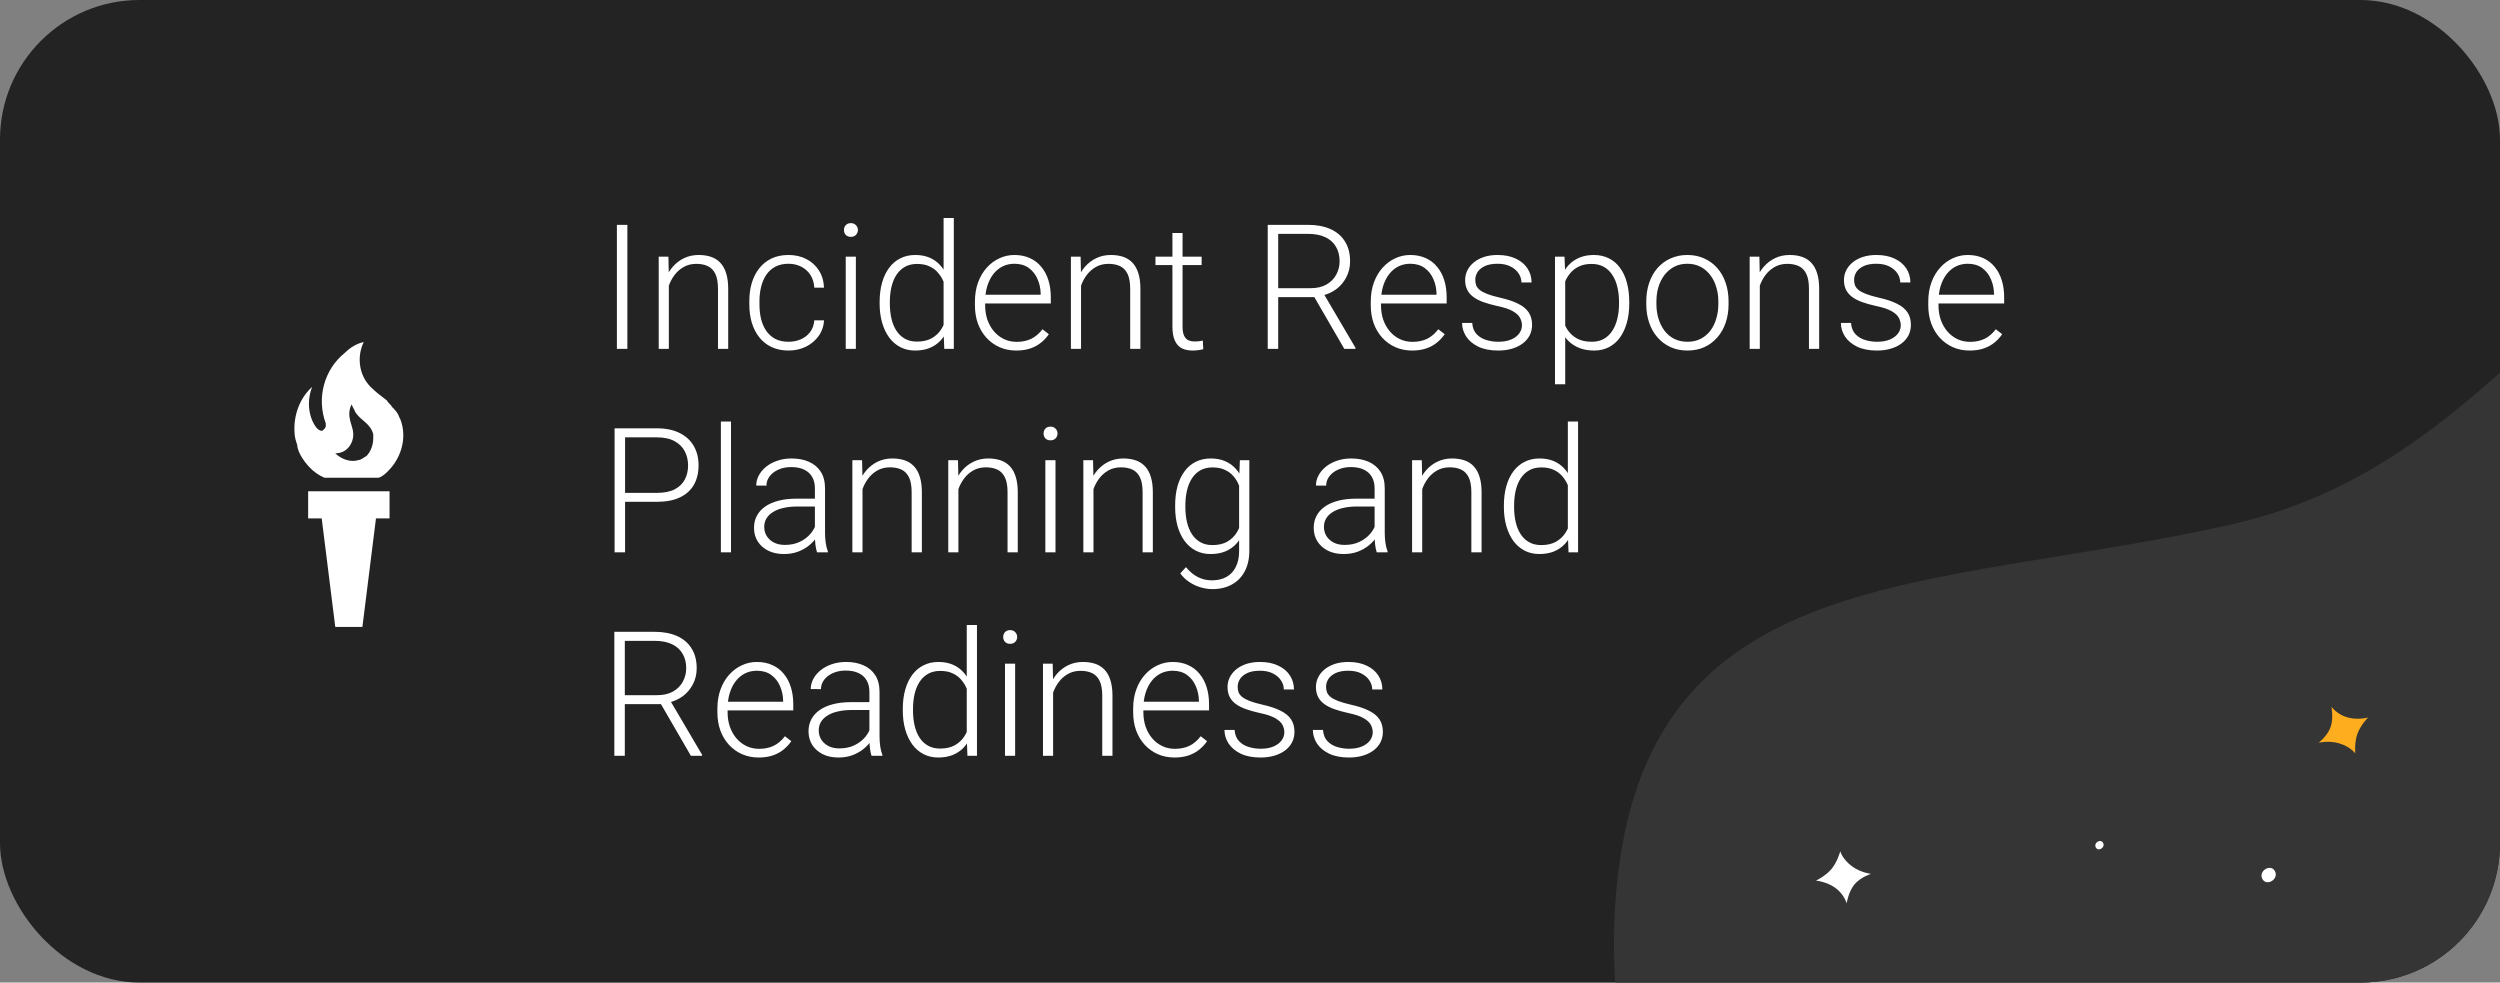
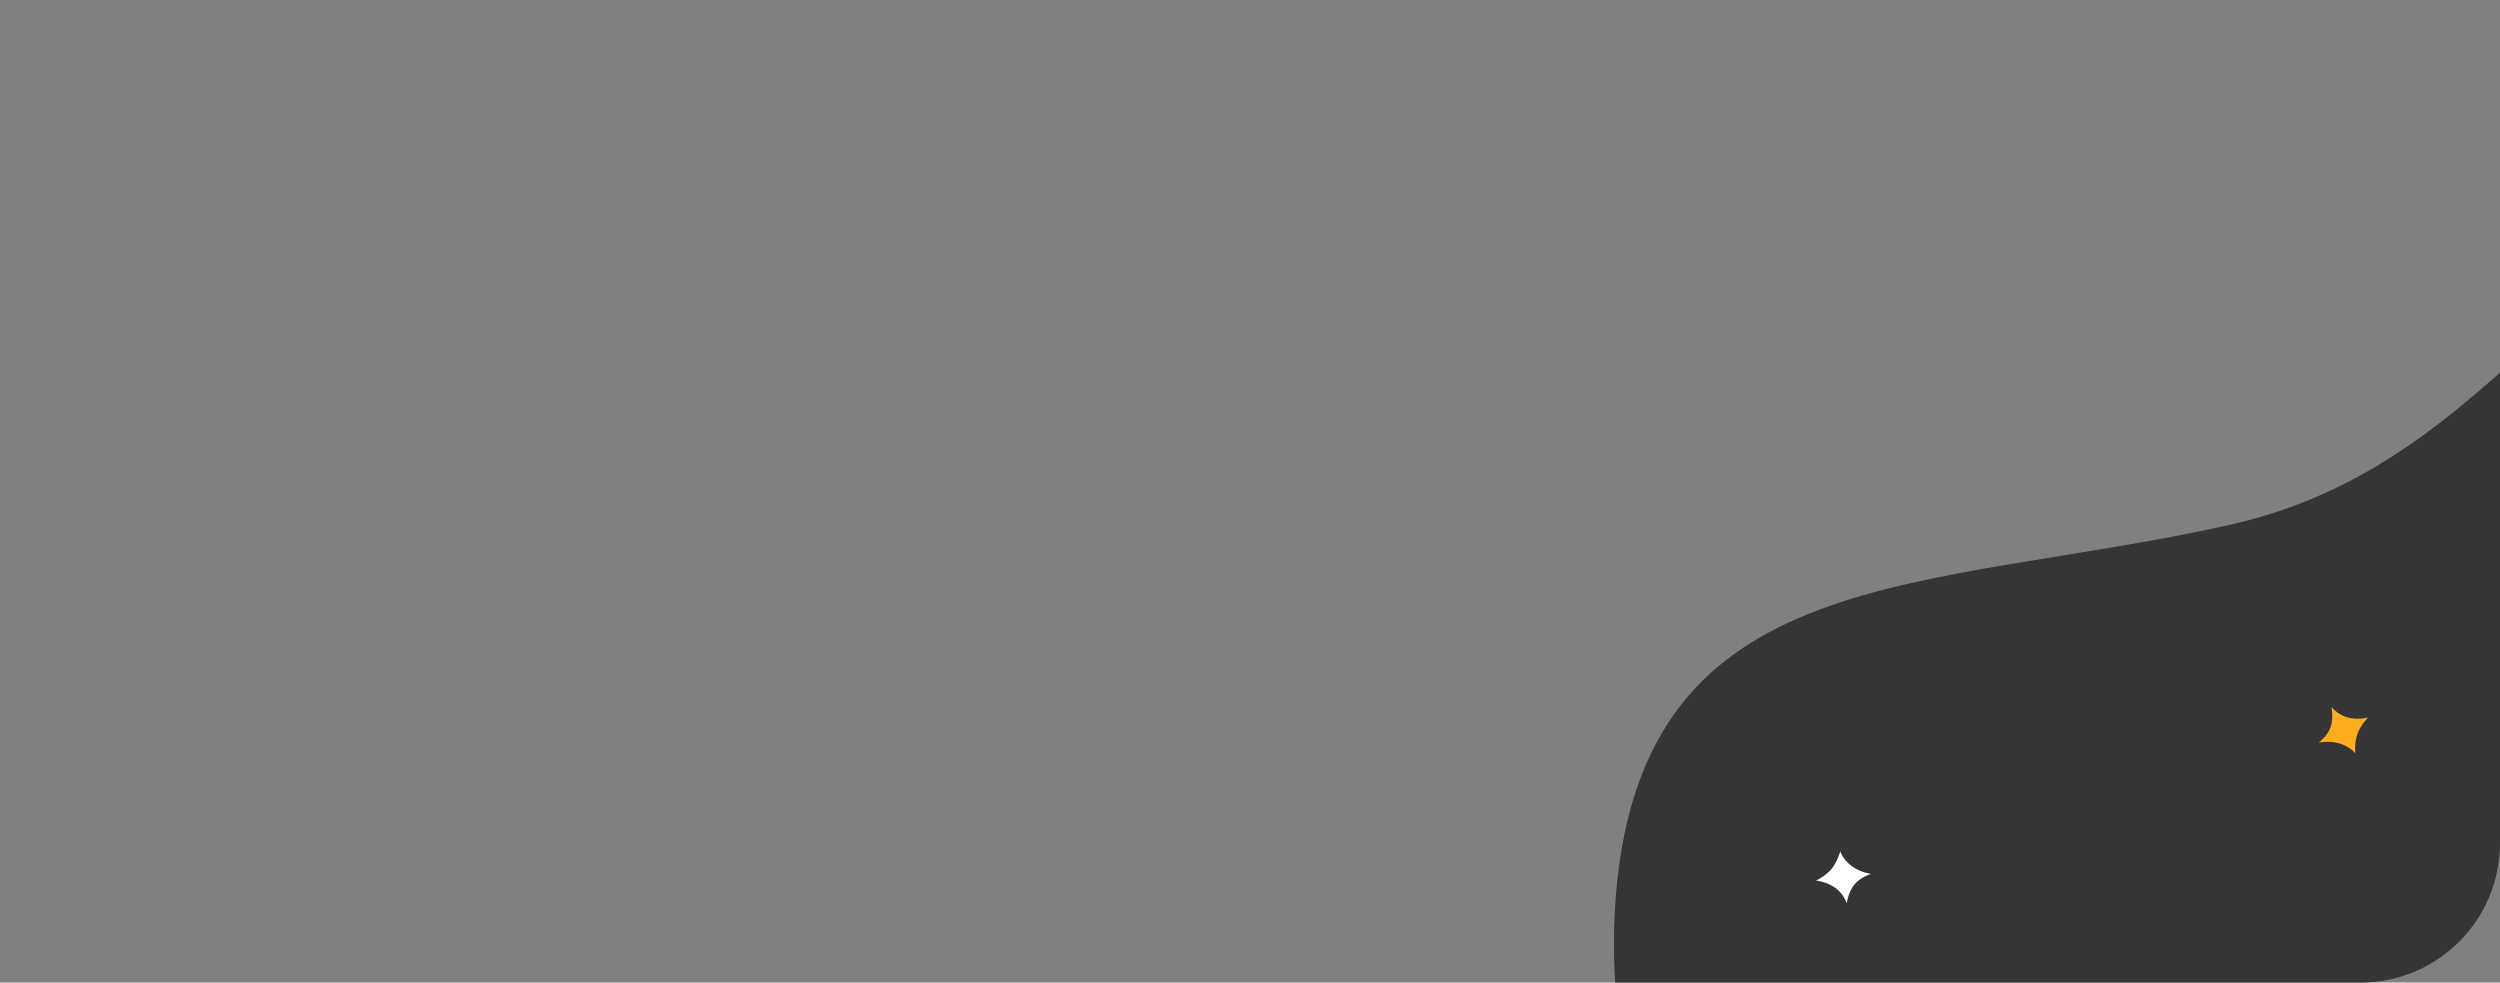
<svg xmlns="http://www.w3.org/2000/svg" width="430" height="169" viewBox="0 0 430 169" fill="none">
  <rect x="0" y="0" width="430" height="169" fill="#808080" stroke="none" />
  <g clip-path="url(#clip0_2_9)">
-     <rect width="430" height="169" rx="24" fill="#232323" />
    <path fill-rule="evenodd" clip-rule="evenodd" d="M500.271 30.758C445.469 25.623 435.955 78.517 383.612 90.249C331.269 101.982 282.837 96.287 277.957 153.677C273.076 211.068 318.318 308.136 426.705 267.528C535.092 226.919 430.157 280.619 460.865 226.48C491.574 172.341 534.094 124.423 534.094 124.423C534.094 124.423 555.072 35.893 500.271 30.758Z" fill="#353535" />
    <path fill-rule="evenodd" clip-rule="evenodd" d="M407.307 123.411C407.307 123.411 406.013 124.713 405.466 126.239C404.928 127.779 405.105 129.596 405.105 129.596C405.105 129.596 404.319 128.445 402.312 127.846C400.577 127.34 398.807 127.742 398.807 127.742C398.807 127.742 400.298 126.626 400.858 125.075C401.412 123.51 401.002 121.544 401.002 121.544C401.002 121.544 401.888 122.839 403.705 123.375C405.523 123.91 407.307 123.411 407.307 123.411" fill="#FEAD1F" />
    <path fill-rule="evenodd" clip-rule="evenodd" d="M312.34 151.473C312.34 151.473 314.001 150.693 315.036 149.446C316.07 148.183 316.524 146.415 316.524 146.415C316.524 146.415 316.869 147.765 318.55 149.014C320.008 150.083 321.808 150.31 321.808 150.31C321.808 150.31 320.026 150.849 318.969 152.115C317.913 153.397 317.625 155.385 317.625 155.385C317.625 155.385 317.236 153.864 315.712 152.739C314.187 151.614 312.34 151.473 312.34 151.473" fill="white" />
-     <path fill-rule="evenodd" clip-rule="evenodd" d="M389.114 151.155C389.82 152.542 391.998 151.236 391.298 149.863C390.592 148.476 388.414 149.782 389.114 151.155" fill="white" />
-     <path fill-rule="evenodd" clip-rule="evenodd" d="M360.473 145.748C360.884 146.555 362.146 145.787 361.742 144.995C361.331 144.188 360.062 144.942 360.473 145.748" fill="white" />
-     <path d="M52.067 78.9C53 80.3 54.167 81.467 55.8 82.167H65.133C65.833 81.933 66.3 81.467 66.767 81C69.1 78.667 70.033 75.167 68.867 72.133L68.633 71.667C68.4 70.967 67.933 70.5 67.467 70.033C67.233 69.567 66.767 69.333 66.533 68.867C65.6 68.167 64.667 67.467 63.733 66.533C61.633 64.433 61.4 61.167 62.567 58.833C61.4 59.067 60.233 59.767 59.3 60.7C55.8 63.5 54.4 68.4 56.033 72.833V73.3C56.033 73.533 55.8 73.767 55.567 74C55.333 74.233 54.867 74 54.633 73.767L54.4 73.533C53 71.667 52.767 68.867 53.7 66.533C51.6 68.4 50.433 71.433 50.667 74.467C50.667 75.167 50.9 75.867 51.133 76.567C51.133 77.267 51.6 78.2 52.067 78.9ZM60.7 75.4C60.933 74.233 60.467 73.3 60.233 72.367C60 71.433 60 70.5 60.467 69.567L61.167 70.967C62.1 72.367 63.733 72.833 64.2 74.7V75.4C64.2 76.567 63.733 77.733 63.033 78.433C62.567 78.667 62.1 79.133 61.633 79.133C60.233 79.6 58.6 78.9 57.667 77.967C59.533 77.967 60.467 76.567 60.7 75.4ZM67 84.5V89.167H64.667L62.333 107.833H57.667L55.333 89.167H53V84.5H67Z" fill="white" />
-     <path d="M107.907 38.672V60H106.105V38.672H107.907ZM115.041 47.534V60H113.298V44.15H114.968L115.041 47.534ZM114.646 51.094L113.869 50.654C113.928 49.717 114.118 48.838 114.44 48.018C114.763 47.197 115.197 46.475 115.744 45.85C116.301 45.225 116.95 44.736 117.692 44.385C118.444 44.033 119.274 43.857 120.183 43.857C120.974 43.857 121.682 43.965 122.307 44.18C122.932 44.395 123.464 44.736 123.903 45.205C124.343 45.674 124.675 46.274 124.899 47.007C125.134 47.739 125.251 48.633 125.251 49.688V60H123.493V49.673C123.493 48.579 123.342 47.725 123.039 47.109C122.736 46.484 122.307 46.04 121.75 45.776C121.193 45.513 120.534 45.381 119.772 45.381C118.933 45.381 118.195 45.566 117.561 45.938C116.936 46.299 116.408 46.773 115.979 47.358C115.559 47.935 115.236 48.555 115.012 49.219C114.787 49.873 114.665 50.498 114.646 51.094ZM135.637 58.784C136.379 58.784 137.072 58.648 137.717 58.374C138.371 58.091 138.908 57.676 139.328 57.129C139.758 56.572 140.002 55.894 140.061 55.093H141.73C141.682 56.099 141.374 56.997 140.808 57.788C140.251 58.569 139.519 59.185 138.61 59.634C137.712 60.073 136.721 60.293 135.637 60.293C134.533 60.293 133.557 60.093 132.707 59.692C131.867 59.292 131.164 58.735 130.598 58.023C130.031 57.3 129.602 56.46 129.309 55.503C129.025 54.536 128.884 53.496 128.884 52.383V51.768C128.884 50.654 129.025 49.619 129.309 48.662C129.602 47.695 130.031 46.855 130.598 46.143C131.164 45.42 131.867 44.858 132.707 44.458C133.547 44.058 134.519 43.857 135.622 43.857C136.755 43.857 137.771 44.087 138.669 44.546C139.577 45.005 140.3 45.654 140.837 46.494C141.384 47.334 141.682 48.33 141.73 49.482H140.061C140.012 48.633 139.787 47.9 139.387 47.285C138.986 46.67 138.459 46.196 137.805 45.864C137.15 45.532 136.423 45.366 135.622 45.366C134.724 45.366 133.957 45.542 133.322 45.894C132.688 46.235 132.17 46.709 131.77 47.315C131.379 47.91 131.091 48.594 130.905 49.365C130.72 50.127 130.627 50.928 130.627 51.768V52.383C130.627 53.232 130.715 54.043 130.891 54.815C131.076 55.576 131.364 56.255 131.755 56.851C132.155 57.446 132.673 57.92 133.308 58.272C133.952 58.613 134.729 58.784 135.637 58.784ZM147.209 44.15V60H145.466V44.15H147.209ZM145.158 39.565C145.158 39.233 145.261 38.955 145.466 38.73C145.681 38.496 145.974 38.379 146.345 38.379C146.716 38.379 147.009 38.496 147.224 38.73C147.448 38.955 147.561 39.233 147.561 39.565C147.561 39.888 147.448 40.166 147.224 40.4C147.009 40.625 146.716 40.737 146.345 40.737C145.974 40.737 145.681 40.625 145.466 40.4C145.261 40.166 145.158 39.888 145.158 39.565ZM162.297 56.924V37.5H164.055V60H162.414L162.297 56.924ZM151.296 52.236V51.929C151.296 50.698 151.438 49.59 151.721 48.603C152.004 47.607 152.409 46.758 152.937 46.055C153.474 45.342 154.118 44.8 154.87 44.429C155.622 44.048 156.472 43.857 157.419 43.857C158.347 43.857 159.167 44.009 159.88 44.312C160.593 44.614 161.203 45.049 161.711 45.615C162.229 46.182 162.644 46.855 162.956 47.637C163.278 48.418 163.513 49.287 163.659 50.244V54.155C163.542 55.054 163.327 55.879 163.015 56.631C162.702 57.373 162.287 58.023 161.77 58.579C161.252 59.126 160.627 59.551 159.895 59.853C159.172 60.147 158.337 60.293 157.39 60.293C156.452 60.293 155.607 60.098 154.855 59.707C154.104 59.316 153.464 58.765 152.937 58.052C152.409 57.329 152.004 56.475 151.721 55.488C151.438 54.502 151.296 53.418 151.296 52.236ZM153.054 51.929V52.236C153.054 53.164 153.146 54.023 153.332 54.815C153.518 55.605 153.801 56.294 154.182 56.88C154.562 57.466 155.046 57.925 155.632 58.257C156.218 58.589 156.911 58.755 157.712 58.755C158.718 58.755 159.562 58.565 160.246 58.184C160.93 57.793 161.477 57.28 161.887 56.645C162.297 56.001 162.595 55.298 162.78 54.536V49.98C162.663 49.463 162.492 48.935 162.268 48.398C162.043 47.861 161.735 47.368 161.345 46.919C160.964 46.46 160.476 46.094 159.88 45.82C159.294 45.537 158.581 45.395 157.741 45.395C156.931 45.395 156.232 45.562 155.646 45.894C155.061 46.226 154.572 46.69 154.182 47.285C153.801 47.871 153.518 48.56 153.332 49.351C153.146 50.142 153.054 51.001 153.054 51.929ZM174.792 60.293C173.757 60.293 172.805 60.102 171.936 59.722C171.076 59.341 170.324 58.804 169.68 58.11C169.045 57.417 168.552 56.597 168.2 55.649C167.858 54.692 167.688 53.648 167.688 52.515V51.885C167.688 50.664 167.868 49.56 168.229 48.574C168.591 47.588 169.089 46.743 169.724 46.04C170.358 45.337 171.081 44.8 171.892 44.429C172.712 44.048 173.571 43.857 174.47 43.857C175.476 43.857 176.369 44.038 177.15 44.399C177.932 44.751 178.586 45.254 179.113 45.908C179.65 46.553 180.056 47.319 180.329 48.208C180.603 49.087 180.739 50.059 180.739 51.123V52.192H168.742V50.698H178.996V50.493C178.977 49.605 178.796 48.774 178.454 48.003C178.122 47.222 177.624 46.587 176.96 46.099C176.296 45.61 175.466 45.366 174.47 45.366C173.728 45.366 173.044 45.523 172.419 45.835C171.804 46.148 171.271 46.597 170.822 47.183C170.383 47.759 170.041 48.447 169.797 49.248C169.562 50.039 169.445 50.918 169.445 51.885V52.515C169.445 53.394 169.572 54.214 169.826 54.976C170.09 55.727 170.461 56.392 170.939 56.968C171.428 57.544 172.004 57.993 172.668 58.315C173.332 58.638 174.064 58.799 174.865 58.799C175.803 58.799 176.633 58.628 177.355 58.286C178.078 57.935 178.728 57.383 179.304 56.631L180.402 57.48C180.061 57.988 179.631 58.457 179.113 58.887C178.605 59.316 177.995 59.658 177.282 59.912C176.569 60.166 175.739 60.293 174.792 60.293ZM185.939 47.534V60H184.196V44.15H185.866L185.939 47.534ZM185.544 51.094L184.768 50.654C184.826 49.717 185.017 48.838 185.339 48.018C185.661 47.197 186.096 46.475 186.643 45.85C187.199 45.225 187.849 44.736 188.591 44.385C189.343 44.033 190.173 43.857 191.081 43.857C191.872 43.857 192.58 43.965 193.205 44.18C193.83 44.395 194.362 44.736 194.802 45.205C195.241 45.674 195.573 46.274 195.798 47.007C196.032 47.739 196.149 48.633 196.149 49.688V60H194.392V49.673C194.392 48.579 194.24 47.725 193.938 47.109C193.635 46.484 193.205 46.04 192.648 45.776C192.092 45.513 191.433 45.381 190.671 45.381C189.831 45.381 189.094 45.566 188.459 45.938C187.834 46.299 187.307 46.773 186.877 47.358C186.457 47.935 186.135 48.555 185.91 49.219C185.686 49.873 185.563 50.498 185.544 51.094ZM206.682 44.15V45.586H198.742V44.15H206.682ZM201.657 40.078H203.4V56.148C203.4 56.88 203.498 57.432 203.693 57.803C203.889 58.174 204.143 58.423 204.455 58.55C204.768 58.677 205.104 58.74 205.466 58.74C205.729 58.74 205.983 58.726 206.228 58.696C206.472 58.657 206.691 58.618 206.887 58.579L206.96 60.059C206.745 60.127 206.467 60.181 206.125 60.22C205.783 60.269 205.441 60.293 205.1 60.293C204.426 60.293 203.83 60.171 203.312 59.927C202.795 59.673 202.39 59.243 202.097 58.638C201.804 58.023 201.657 57.188 201.657 56.133V40.078ZM218.049 38.672H224.978C226.452 38.672 227.731 38.911 228.815 39.39C229.899 39.868 230.734 40.576 231.32 41.514C231.916 42.441 232.214 43.584 232.214 44.941C232.214 45.947 231.999 46.86 231.569 47.681C231.149 48.501 230.568 49.19 229.826 49.746C229.084 50.293 228.225 50.669 227.248 50.874L226.618 51.108H219.221L219.191 49.57H225.388C226.501 49.57 227.429 49.355 228.171 48.926C228.913 48.496 229.47 47.93 229.841 47.227C230.222 46.514 230.412 45.752 230.412 44.941C230.412 43.975 230.202 43.14 229.782 42.437C229.372 41.724 228.762 41.177 227.951 40.796C227.141 40.415 226.149 40.225 224.978 40.225H219.851V60H218.049V38.672ZM231.218 60L225.695 50.464L227.629 50.449L233.137 59.81V60H231.218ZM242.878 60.293C241.843 60.293 240.891 60.102 240.021 59.722C239.162 59.341 238.41 58.804 237.766 58.11C237.131 57.417 236.638 56.597 236.286 55.649C235.944 54.692 235.773 53.648 235.773 52.515V51.885C235.773 50.664 235.954 49.56 236.315 48.574C236.677 47.588 237.175 46.743 237.81 46.04C238.444 45.337 239.167 44.8 239.978 44.429C240.798 44.048 241.657 43.857 242.556 43.857C243.562 43.857 244.455 44.038 245.236 44.399C246.018 44.751 246.672 45.254 247.199 45.908C247.736 46.553 248.142 47.319 248.415 48.208C248.688 49.087 248.825 50.059 248.825 51.123V52.192H236.828V50.698H247.082V50.493C247.062 49.605 246.882 48.774 246.54 48.003C246.208 47.222 245.71 46.587 245.046 46.099C244.382 45.61 243.552 45.366 242.556 45.366C241.813 45.366 241.13 45.523 240.505 45.835C239.89 46.148 239.357 46.597 238.908 47.183C238.469 47.759 238.127 48.447 237.883 49.248C237.648 50.039 237.531 50.918 237.531 51.885V52.515C237.531 53.394 237.658 54.214 237.912 54.976C238.176 55.727 238.547 56.392 239.025 56.968C239.514 57.544 240.09 57.993 240.754 58.315C241.418 58.638 242.15 58.799 242.951 58.799C243.889 58.799 244.719 58.628 245.441 58.286C246.164 57.935 246.813 57.383 247.39 56.631L248.488 57.48C248.146 57.988 247.717 58.457 247.199 58.887C246.691 59.316 246.081 59.658 245.368 59.912C244.655 60.166 243.825 60.293 242.878 60.293ZM261.774 55.957C261.774 55.527 261.667 55.102 261.452 54.683C261.237 54.263 260.822 53.877 260.207 53.525C259.602 53.174 258.708 52.876 257.526 52.632C256.647 52.437 255.861 52.217 255.168 51.973C254.484 51.728 253.908 51.435 253.439 51.094C252.971 50.752 252.614 50.342 252.37 49.863C252.126 49.385 252.004 48.818 252.004 48.164C252.004 47.578 252.131 47.026 252.385 46.509C252.648 45.981 253.02 45.523 253.498 45.132C253.986 44.731 254.572 44.419 255.256 44.194C255.949 43.97 256.726 43.857 257.585 43.857C258.806 43.857 259.851 44.067 260.72 44.487C261.599 44.898 262.268 45.459 262.727 46.172C263.195 46.885 263.43 47.69 263.43 48.589H261.687C261.687 48.042 261.525 47.524 261.203 47.036C260.891 46.548 260.427 46.148 259.812 45.835C259.206 45.523 258.464 45.366 257.585 45.366C256.677 45.366 255.939 45.503 255.373 45.776C254.807 46.05 254.392 46.397 254.128 46.816C253.874 47.236 253.747 47.671 253.747 48.12C253.747 48.472 253.801 48.794 253.908 49.087C254.025 49.37 254.23 49.634 254.523 49.878C254.826 50.122 255.256 50.352 255.812 50.566C256.369 50.781 257.092 50.991 257.98 51.196C259.26 51.48 260.305 51.826 261.115 52.236C261.936 52.637 262.541 53.135 262.932 53.73C263.322 54.316 263.518 55.029 263.518 55.869C263.518 56.523 263.381 57.124 263.107 57.671C262.834 58.208 262.438 58.672 261.921 59.062C261.413 59.453 260.798 59.756 260.075 59.971C259.362 60.185 258.562 60.293 257.673 60.293C256.335 60.293 255.202 60.073 254.274 59.634C253.356 59.185 252.658 58.599 252.18 57.876C251.711 57.144 251.477 56.367 251.477 55.547H253.22C253.278 56.367 253.537 57.017 253.996 57.495C254.455 57.964 255.017 58.296 255.681 58.491C256.354 58.687 257.019 58.784 257.673 58.784C258.571 58.784 259.323 58.652 259.929 58.389C260.534 58.125 260.993 57.778 261.306 57.349C261.618 56.919 261.774 56.455 261.774 55.957ZM269.216 47.197V66.094H267.458V44.15H269.099L269.216 47.197ZM280.231 51.929V52.236C280.231 53.418 280.095 54.502 279.821 55.488C279.548 56.475 279.152 57.329 278.635 58.052C278.127 58.765 277.497 59.316 276.745 59.707C275.993 60.098 275.139 60.293 274.182 60.293C273.234 60.293 272.39 60.147 271.647 59.853C270.905 59.56 270.266 59.145 269.729 58.608C269.201 58.062 268.776 57.427 268.454 56.704C268.142 55.972 267.922 55.171 267.795 54.302V50.244C267.941 49.287 268.181 48.418 268.513 47.637C268.845 46.855 269.27 46.182 269.787 45.615C270.314 45.049 270.939 44.614 271.662 44.312C272.385 44.009 273.21 43.857 274.138 43.857C275.104 43.857 275.964 44.048 276.716 44.429C277.478 44.8 278.117 45.342 278.635 46.055C279.162 46.758 279.558 47.607 279.821 48.603C280.095 49.59 280.231 50.698 280.231 51.929ZM278.474 52.236V51.929C278.474 51.001 278.376 50.142 278.181 49.351C277.995 48.56 277.707 47.871 277.316 47.285C276.936 46.69 276.447 46.226 275.852 45.894C275.266 45.562 274.567 45.395 273.757 45.395C272.917 45.395 272.199 45.537 271.604 45.82C271.018 46.094 270.529 46.46 270.139 46.919C269.748 47.368 269.44 47.861 269.216 48.398C268.991 48.935 268.825 49.463 268.718 49.98V54.653C268.903 55.395 269.201 56.084 269.611 56.719C270.021 57.344 270.568 57.847 271.252 58.227C271.945 58.599 272.79 58.784 273.786 58.784C274.587 58.784 275.28 58.618 275.866 58.286C276.452 57.954 276.936 57.49 277.316 56.895C277.707 56.299 277.995 55.605 278.181 54.815C278.376 54.023 278.474 53.164 278.474 52.236ZM283.161 52.324V51.841C283.161 50.688 283.327 49.624 283.659 48.648C283.991 47.671 284.465 46.826 285.08 46.113C285.705 45.4 286.452 44.849 287.321 44.458C288.19 44.058 289.157 43.857 290.222 43.857C291.296 43.857 292.268 44.058 293.137 44.458C294.006 44.849 294.753 45.4 295.378 46.113C296.003 46.826 296.481 47.671 296.813 48.648C297.146 49.624 297.312 50.688 297.312 51.841V52.324C297.312 53.477 297.146 54.541 296.813 55.518C296.481 56.484 296.003 57.324 295.378 58.037C294.763 58.75 294.021 59.307 293.151 59.707C292.282 60.098 291.315 60.293 290.251 60.293C289.177 60.293 288.205 60.098 287.336 59.707C286.467 59.307 285.72 58.75 285.095 58.037C284.47 57.324 283.991 56.484 283.659 55.518C283.327 54.541 283.161 53.477 283.161 52.324ZM284.904 51.841V52.324C284.904 53.193 285.021 54.019 285.256 54.8C285.49 55.571 285.832 56.26 286.281 56.865C286.73 57.461 287.287 57.93 287.951 58.272C288.615 58.613 289.382 58.784 290.251 58.784C291.11 58.784 291.867 58.613 292.521 58.272C293.186 57.93 293.742 57.461 294.191 56.865C294.641 56.26 294.978 55.571 295.202 54.8C295.437 54.019 295.554 53.193 295.554 52.324V51.841C295.554 50.981 295.437 50.166 295.202 49.395C294.978 48.623 294.636 47.935 294.177 47.329C293.728 46.724 293.171 46.245 292.507 45.894C291.843 45.542 291.081 45.366 290.222 45.366C289.362 45.366 288.601 45.542 287.937 45.894C287.282 46.245 286.726 46.724 286.267 47.329C285.817 47.935 285.476 48.623 285.241 49.395C285.017 50.166 284.904 50.981 284.904 51.841ZM302.688 47.534V60H300.944V44.15H302.614L302.688 47.534ZM302.292 51.094L301.516 50.654C301.574 49.717 301.765 48.838 302.087 48.018C302.409 47.197 302.844 46.475 303.391 45.85C303.947 45.225 304.597 44.736 305.339 44.385C306.091 44.033 306.921 43.857 307.829 43.857C308.62 43.857 309.328 43.965 309.953 44.18C310.578 44.395 311.11 44.736 311.55 45.205C311.989 45.674 312.321 46.274 312.546 47.007C312.78 47.739 312.897 48.633 312.897 49.688V60H311.14V49.673C311.14 48.579 310.988 47.725 310.686 47.109C310.383 46.484 309.953 46.04 309.396 45.776C308.84 45.513 308.181 45.381 307.419 45.381C306.579 45.381 305.842 45.566 305.207 45.938C304.582 46.299 304.055 46.773 303.625 47.358C303.205 47.935 302.883 48.555 302.658 49.219C302.434 49.873 302.312 50.498 302.292 51.094ZM326.931 55.957C326.931 55.527 326.823 55.102 326.608 54.683C326.394 54.263 325.979 53.877 325.363 53.525C324.758 53.174 323.864 52.876 322.683 52.632C321.804 52.437 321.018 52.217 320.324 51.973C319.641 51.728 319.064 51.435 318.596 51.094C318.127 50.752 317.771 50.342 317.526 49.863C317.282 49.385 317.16 48.818 317.16 48.164C317.16 47.578 317.287 47.026 317.541 46.509C317.805 45.981 318.176 45.523 318.654 45.132C319.143 44.731 319.729 44.419 320.412 44.194C321.105 43.97 321.882 43.857 322.741 43.857C323.962 43.857 325.007 44.067 325.876 44.487C326.755 44.898 327.424 45.459 327.883 46.172C328.352 46.885 328.586 47.69 328.586 48.589H326.843C326.843 48.042 326.682 47.524 326.359 47.036C326.047 46.548 325.583 46.148 324.968 45.835C324.362 45.523 323.62 45.366 322.741 45.366C321.833 45.366 321.096 45.503 320.529 45.776C319.963 46.05 319.548 46.397 319.284 46.816C319.03 47.236 318.903 47.671 318.903 48.12C318.903 48.472 318.957 48.794 319.064 49.087C319.182 49.37 319.387 49.634 319.68 49.878C319.982 50.122 320.412 50.352 320.969 50.566C321.525 50.781 322.248 50.991 323.137 51.196C324.416 51.48 325.461 51.826 326.271 52.236C327.092 52.637 327.697 53.135 328.088 53.73C328.479 54.316 328.674 55.029 328.674 55.869C328.674 56.523 328.537 57.124 328.264 57.671C327.99 58.208 327.595 58.672 327.077 59.062C326.569 59.453 325.954 59.756 325.231 59.971C324.519 60.185 323.718 60.293 322.829 60.293C321.491 60.293 320.358 60.073 319.431 59.634C318.513 59.185 317.814 58.599 317.336 57.876C316.867 57.144 316.633 56.367 316.633 55.547H318.376C318.435 56.367 318.693 57.017 319.152 57.495C319.611 57.964 320.173 58.296 320.837 58.491C321.511 58.687 322.175 58.784 322.829 58.784C323.728 58.784 324.479 58.652 325.085 58.389C325.69 58.125 326.149 57.778 326.462 57.349C326.774 56.919 326.931 56.455 326.931 55.957ZM338.767 60.293C337.731 60.293 336.779 60.102 335.91 59.722C335.051 59.341 334.299 58.804 333.654 58.11C333.02 57.417 332.526 56.597 332.175 55.649C331.833 54.692 331.662 53.648 331.662 52.515V51.885C331.662 50.664 331.843 49.56 332.204 48.574C332.565 47.588 333.063 46.743 333.698 46.04C334.333 45.337 335.056 44.8 335.866 44.429C336.687 44.048 337.546 43.857 338.444 43.857C339.45 43.857 340.344 44.038 341.125 44.399C341.906 44.751 342.561 45.254 343.088 45.908C343.625 46.553 344.03 47.319 344.304 48.208C344.577 49.087 344.714 50.059 344.714 51.123V52.192H332.717V50.698H342.971V50.493C342.951 49.605 342.771 48.774 342.429 48.003C342.097 47.222 341.599 46.587 340.935 46.099C340.271 45.61 339.44 45.366 338.444 45.366C337.702 45.366 337.019 45.523 336.394 45.835C335.778 46.148 335.246 46.597 334.797 47.183C334.357 47.759 334.016 48.447 333.771 49.248C333.537 50.039 333.42 50.918 333.42 51.885V52.515C333.42 53.394 333.547 54.214 333.801 54.976C334.064 55.727 334.436 56.392 334.914 56.968C335.402 57.544 335.979 57.993 336.643 58.315C337.307 58.638 338.039 58.799 338.84 58.799C339.777 58.799 340.607 58.628 341.33 58.286C342.053 57.935 342.702 57.383 343.278 56.631L344.377 57.48C344.035 57.988 343.605 58.457 343.088 58.887C342.58 59.316 341.97 59.658 341.257 59.912C340.544 60.166 339.714 60.293 338.767 60.293ZM112.961 86.314H106.882V84.775H112.961C114.23 84.775 115.261 84.57 116.052 84.16C116.853 83.74 117.434 83.174 117.795 82.461C118.166 81.748 118.352 80.947 118.352 80.059C118.352 79.189 118.166 78.389 117.795 77.656C117.434 76.924 116.853 76.338 116.052 75.898C115.261 75.449 114.23 75.225 112.961 75.225H107.512V95H105.71V73.672H112.961C114.523 73.672 115.837 73.94 116.901 74.478C117.976 75.015 118.786 75.762 119.333 76.719C119.88 77.676 120.153 78.779 120.153 80.029C120.153 81.338 119.88 82.466 119.333 83.413C118.786 84.351 117.98 85.068 116.916 85.566C115.852 86.064 114.533 86.314 112.961 86.314ZM125.734 72.5V95H123.991V72.5H125.734ZM140.163 92.158V83.984C140.163 83.232 140.007 82.583 139.694 82.036C139.382 81.489 138.923 81.069 138.317 80.776C137.712 80.483 136.965 80.337 136.076 80.337C135.256 80.337 134.523 80.483 133.879 80.776C133.244 81.06 132.741 81.445 132.37 81.934C132.009 82.412 131.828 82.944 131.828 83.53L130.07 83.516C130.07 82.92 130.217 82.344 130.51 81.787C130.803 81.231 131.218 80.732 131.755 80.293C132.292 79.853 132.932 79.507 133.674 79.253C134.426 78.989 135.251 78.857 136.149 78.857C137.282 78.857 138.278 79.048 139.138 79.429C140.007 79.81 140.686 80.381 141.174 81.143C141.662 81.904 141.906 82.861 141.906 84.014V91.675C141.906 92.222 141.945 92.788 142.023 93.374C142.111 93.96 142.233 94.443 142.39 94.824V95H140.529C140.412 94.648 140.319 94.209 140.251 93.682C140.192 93.144 140.163 92.637 140.163 92.158ZM140.573 85.772L140.603 87.119H137.16C136.262 87.119 135.456 87.202 134.743 87.368C134.04 87.524 133.444 87.759 132.956 88.071C132.468 88.374 132.092 88.74 131.828 89.17C131.574 89.6 131.447 90.088 131.447 90.635C131.447 91.201 131.589 91.719 131.872 92.188C132.165 92.656 132.575 93.032 133.103 93.315C133.64 93.589 134.274 93.726 135.007 93.726C135.983 93.726 136.843 93.545 137.585 93.184C138.337 92.822 138.957 92.349 139.445 91.763C139.934 91.177 140.261 90.537 140.427 89.844L141.188 90.855C141.062 91.343 140.827 91.846 140.485 92.363C140.153 92.871 139.719 93.35 139.182 93.799C138.645 94.238 138.01 94.6 137.277 94.883C136.555 95.156 135.734 95.293 134.816 95.293C133.781 95.293 132.878 95.098 132.106 94.707C131.345 94.316 130.749 93.784 130.319 93.11C129.899 92.427 129.689 91.655 129.689 90.796C129.689 90.015 129.855 89.316 130.188 88.701C130.52 88.076 130.998 87.549 131.623 87.119C132.258 86.68 133.02 86.348 133.908 86.123C134.807 85.889 135.812 85.772 136.926 85.772H140.573ZM148.352 82.534V95H146.608V79.15H148.278L148.352 82.534ZM147.956 86.094L147.18 85.654C147.238 84.717 147.429 83.838 147.751 83.018C148.073 82.197 148.508 81.475 149.055 80.85C149.611 80.225 150.261 79.736 151.003 79.385C151.755 79.033 152.585 78.857 153.493 78.857C154.284 78.857 154.992 78.965 155.617 79.18C156.242 79.394 156.774 79.736 157.214 80.205C157.653 80.674 157.985 81.274 158.21 82.007C158.444 82.739 158.562 83.633 158.562 84.688V95H156.804V84.673C156.804 83.579 156.652 82.725 156.35 82.109C156.047 81.484 155.617 81.04 155.061 80.776C154.504 80.513 153.845 80.381 153.083 80.381C152.243 80.381 151.506 80.566 150.871 80.938C150.246 81.299 149.719 81.772 149.289 82.358C148.869 82.935 148.547 83.555 148.322 84.219C148.098 84.873 147.976 85.498 147.956 86.094ZM164.846 82.534V95H163.103V79.15H164.772L164.846 82.534ZM164.45 86.094L163.674 85.654C163.732 84.717 163.923 83.838 164.245 83.018C164.567 82.197 165.002 81.475 165.549 80.85C166.105 80.225 166.755 79.736 167.497 79.385C168.249 79.033 169.079 78.857 169.987 78.857C170.778 78.857 171.486 78.965 172.111 79.18C172.736 79.394 173.269 79.736 173.708 80.205C174.147 80.674 174.479 81.274 174.704 82.007C174.938 82.739 175.056 83.633 175.056 84.688V95H173.298V84.673C173.298 83.579 173.146 82.725 172.844 82.109C172.541 81.484 172.111 81.04 171.555 80.776C170.998 80.513 170.339 80.381 169.577 80.381C168.737 80.381 168 80.566 167.365 80.938C166.74 81.299 166.213 81.772 165.783 82.358C165.363 82.935 165.041 83.555 164.816 84.219C164.592 84.873 164.47 85.498 164.45 86.094ZM181.545 79.15V95H179.802V79.15H181.545ZM179.494 74.565C179.494 74.233 179.597 73.955 179.802 73.731C180.017 73.496 180.31 73.379 180.681 73.379C181.052 73.379 181.345 73.496 181.56 73.731C181.784 73.955 181.896 74.233 181.896 74.565C181.896 74.888 181.784 75.166 181.56 75.4C181.345 75.625 181.052 75.737 180.681 75.737C180.31 75.737 180.017 75.625 179.802 75.4C179.597 75.166 179.494 74.888 179.494 74.565ZM188.078 82.534V95H186.335V79.15H188.005L188.078 82.534ZM187.683 86.094L186.906 85.654C186.965 84.717 187.155 83.838 187.478 83.018C187.8 82.197 188.234 81.475 188.781 80.85C189.338 80.225 189.987 79.736 190.729 79.385C191.481 79.033 192.312 78.857 193.22 78.857C194.011 78.857 194.719 78.965 195.344 79.18C195.969 79.394 196.501 79.736 196.94 80.205C197.38 80.674 197.712 81.274 197.937 82.007C198.171 82.739 198.288 83.633 198.288 84.688V95H196.53V84.673C196.53 83.579 196.379 82.725 196.076 82.109C195.773 81.484 195.344 81.04 194.787 80.776C194.23 80.513 193.571 80.381 192.81 80.381C191.97 80.381 191.232 80.566 190.598 80.938C189.973 81.299 189.445 81.772 189.016 82.358C188.596 82.935 188.273 83.555 188.049 84.219C187.824 84.873 187.702 85.498 187.683 86.094ZM213.259 79.15H214.885V94.722C214.885 96.099 214.621 97.28 214.094 98.267C213.576 99.253 212.839 100.01 211.882 100.537C210.935 101.064 209.816 101.328 208.527 101.328C207.873 101.328 207.199 101.226 206.506 101.021C205.822 100.825 205.173 100.522 204.558 100.112C203.952 99.712 203.435 99.214 203.005 98.618L203.986 97.549C204.631 98.33 205.319 98.901 206.052 99.263C206.784 99.634 207.575 99.819 208.425 99.819C209.431 99.819 210.28 99.619 210.974 99.219C211.677 98.818 212.209 98.242 212.57 97.49C212.941 96.738 213.127 95.835 213.127 94.78V82.637L213.259 79.15ZM202.126 87.236V86.929C202.126 85.698 202.263 84.59 202.536 83.603C202.819 82.607 203.225 81.758 203.752 81.055C204.279 80.342 204.919 79.8 205.671 79.429C206.433 79.048 207.292 78.857 208.249 78.857C209.167 78.857 209.982 79.009 210.695 79.311C211.408 79.614 212.023 80.049 212.541 80.615C213.059 81.182 213.474 81.856 213.786 82.637C214.108 83.418 214.343 84.287 214.489 85.244V89.155C214.372 90.054 214.157 90.879 213.845 91.631C213.532 92.373 213.117 93.022 212.6 93.579C212.082 94.126 211.457 94.551 210.725 94.853C210.002 95.147 209.167 95.293 208.22 95.293C207.272 95.293 206.423 95.098 205.671 94.707C204.919 94.316 204.279 93.765 203.752 93.052C203.225 92.329 202.819 91.475 202.536 90.488C202.263 89.502 202.126 88.418 202.126 87.236ZM203.884 86.929V87.236C203.884 88.164 203.977 89.023 204.162 89.814C204.348 90.606 204.631 91.294 205.012 91.88C205.393 92.466 205.876 92.925 206.462 93.257C207.048 93.589 207.736 93.755 208.527 93.755C209.533 93.755 210.378 93.564 211.062 93.184C211.745 92.793 212.287 92.28 212.688 91.645C213.088 91.001 213.381 90.298 213.566 89.536V84.981C213.459 84.463 213.293 83.936 213.068 83.398C212.854 82.861 212.551 82.368 212.16 81.919C211.779 81.46 211.291 81.094 210.695 80.82C210.109 80.537 209.396 80.395 208.557 80.395C207.756 80.395 207.058 80.561 206.462 80.894C205.876 81.226 205.393 81.689 205.012 82.285C204.631 82.871 204.348 83.56 204.162 84.351C203.977 85.142 203.884 86.001 203.884 86.929ZM236.433 92.158V83.984C236.433 83.232 236.276 82.583 235.964 82.036C235.651 81.489 235.192 81.069 234.587 80.776C233.981 80.483 233.234 80.337 232.346 80.337C231.525 80.337 230.793 80.483 230.148 80.776C229.514 81.06 229.011 81.445 228.64 81.934C228.278 82.412 228.098 82.944 228.098 83.53L226.34 83.516C226.34 82.92 226.486 82.344 226.779 81.787C227.072 81.231 227.487 80.732 228.024 80.293C228.562 79.853 229.201 79.507 229.943 79.253C230.695 78.989 231.521 78.857 232.419 78.857C233.552 78.857 234.548 79.048 235.407 79.429C236.276 79.81 236.955 80.381 237.443 81.143C237.932 81.904 238.176 82.861 238.176 84.014V91.675C238.176 92.222 238.215 92.788 238.293 93.374C238.381 93.96 238.503 94.443 238.659 94.824V95H236.799C236.682 94.648 236.589 94.209 236.521 93.682C236.462 93.144 236.433 92.637 236.433 92.158ZM236.843 85.772L236.872 87.119H233.43C232.531 87.119 231.726 87.202 231.013 87.368C230.31 87.524 229.714 87.759 229.226 88.071C228.737 88.374 228.361 88.74 228.098 89.17C227.844 89.6 227.717 90.088 227.717 90.635C227.717 91.201 227.858 91.719 228.142 92.188C228.435 92.656 228.845 93.032 229.372 93.315C229.909 93.589 230.544 93.726 231.276 93.726C232.253 93.726 233.112 93.545 233.854 93.184C234.606 92.822 235.227 92.349 235.715 91.763C236.203 91.177 236.53 90.537 236.696 89.844L237.458 90.855C237.331 91.343 237.097 91.846 236.755 92.363C236.423 92.871 235.988 93.35 235.451 93.799C234.914 94.238 234.279 94.6 233.547 94.883C232.824 95.156 232.004 95.293 231.086 95.293C230.051 95.293 229.147 95.098 228.376 94.707C227.614 94.316 227.019 93.784 226.589 93.11C226.169 92.427 225.959 91.655 225.959 90.796C225.959 90.015 226.125 89.316 226.457 88.701C226.789 88.076 227.268 87.549 227.893 87.119C228.527 86.68 229.289 86.348 230.178 86.123C231.076 85.889 232.082 85.772 233.195 85.772H236.843ZM244.621 82.534V95H242.878V79.15H244.548L244.621 82.534ZM244.226 86.094L243.449 85.654C243.508 84.717 243.698 83.838 244.021 83.018C244.343 82.197 244.777 81.475 245.324 80.85C245.881 80.225 246.53 79.736 247.272 79.385C248.024 79.033 248.854 78.857 249.763 78.857C250.554 78.857 251.262 78.965 251.887 79.18C252.512 79.394 253.044 79.736 253.483 80.205C253.923 80.674 254.255 81.274 254.479 82.007C254.714 82.739 254.831 83.633 254.831 84.688V95H253.073V84.673C253.073 83.579 252.922 82.725 252.619 82.109C252.316 81.484 251.887 81.04 251.33 80.776C250.773 80.513 250.114 80.381 249.353 80.381C248.513 80.381 247.775 80.566 247.141 80.938C246.516 81.299 245.988 81.772 245.559 82.358C245.139 82.935 244.816 83.555 244.592 84.219C244.367 84.873 244.245 85.498 244.226 86.094ZM269.67 91.924V72.5H271.428V95H269.787L269.67 91.924ZM258.669 87.236V86.929C258.669 85.698 258.811 84.59 259.094 83.603C259.377 82.607 259.782 81.758 260.31 81.055C260.847 80.342 261.491 79.8 262.243 79.429C262.995 79.048 263.845 78.857 264.792 78.857C265.72 78.857 266.54 79.009 267.253 79.311C267.966 79.614 268.576 80.049 269.084 80.615C269.602 81.182 270.017 81.856 270.329 82.637C270.651 83.418 270.886 84.287 271.032 85.244V89.155C270.915 90.054 270.7 90.879 270.388 91.631C270.075 92.373 269.66 93.022 269.143 93.579C268.625 94.126 268 94.551 267.268 94.853C266.545 95.147 265.71 95.293 264.763 95.293C263.825 95.293 262.98 95.098 262.229 94.707C261.477 94.316 260.837 93.765 260.31 93.052C259.782 92.329 259.377 91.475 259.094 90.488C258.811 89.502 258.669 88.418 258.669 87.236ZM260.427 86.929V87.236C260.427 88.164 260.52 89.023 260.705 89.814C260.891 90.606 261.174 91.294 261.555 91.88C261.936 92.466 262.419 92.925 263.005 93.257C263.591 93.589 264.284 93.755 265.085 93.755C266.091 93.755 266.936 93.564 267.619 93.184C268.303 92.793 268.85 92.28 269.26 91.645C269.67 91.001 269.968 90.298 270.153 89.536V84.981C270.036 84.463 269.865 83.936 269.641 83.398C269.416 82.861 269.108 82.368 268.718 81.919C268.337 81.46 267.849 81.094 267.253 80.82C266.667 80.537 265.954 80.395 265.114 80.395C264.304 80.395 263.605 80.561 263.02 80.894C262.434 81.226 261.945 81.689 261.555 82.285C261.174 82.871 260.891 83.56 260.705 84.351C260.52 85.142 260.427 86.001 260.427 86.929ZM105.666 108.672H112.595C114.069 108.672 115.349 108.911 116.433 109.39C117.517 109.868 118.352 110.576 118.938 111.514C119.533 112.441 119.831 113.584 119.831 114.941C119.831 115.947 119.616 116.86 119.187 117.681C118.767 118.501 118.186 119.189 117.443 119.746C116.701 120.293 115.842 120.669 114.865 120.874L114.235 121.108H106.838L106.809 119.57H113.005C114.118 119.57 115.046 119.355 115.788 118.926C116.53 118.496 117.087 117.93 117.458 117.227C117.839 116.514 118.029 115.752 118.029 114.941C118.029 113.975 117.819 113.14 117.399 112.437C116.989 111.724 116.379 111.177 115.568 110.796C114.758 110.415 113.767 110.225 112.595 110.225H107.468V130H105.666V108.672ZM118.835 130L113.312 120.464L115.246 120.449L120.754 129.81V130H118.835ZM130.495 130.293C129.46 130.293 128.508 130.103 127.639 129.722C126.779 129.341 126.027 128.804 125.383 128.11C124.748 127.417 124.255 126.597 123.903 125.649C123.562 124.692 123.391 123.647 123.391 122.515V121.885C123.391 120.664 123.571 119.561 123.933 118.574C124.294 117.588 124.792 116.743 125.427 116.04C126.062 115.337 126.784 114.8 127.595 114.429C128.415 114.048 129.274 113.857 130.173 113.857C131.179 113.857 132.072 114.038 132.854 114.399C133.635 114.751 134.289 115.254 134.816 115.908C135.354 116.553 135.759 117.319 136.032 118.208C136.306 119.087 136.442 120.059 136.442 121.123V122.192H124.445V120.698H134.699V120.493C134.68 119.604 134.499 118.774 134.157 118.003C133.825 117.222 133.327 116.587 132.663 116.099C131.999 115.61 131.169 115.366 130.173 115.366C129.431 115.366 128.747 115.522 128.122 115.835C127.507 116.147 126.975 116.597 126.525 117.183C126.086 117.759 125.744 118.447 125.5 119.248C125.266 120.039 125.148 120.918 125.148 121.885V122.515C125.148 123.394 125.275 124.214 125.529 124.976C125.793 125.728 126.164 126.392 126.643 126.968C127.131 127.544 127.707 127.993 128.371 128.315C129.035 128.638 129.768 128.799 130.568 128.799C131.506 128.799 132.336 128.628 133.059 128.286C133.781 127.935 134.431 127.383 135.007 126.631L136.105 127.48C135.764 127.988 135.334 128.457 134.816 128.887C134.309 129.316 133.698 129.658 132.985 129.912C132.272 130.166 131.442 130.293 130.495 130.293ZM149.538 127.158V118.984C149.538 118.232 149.382 117.583 149.069 117.036C148.757 116.489 148.298 116.069 147.692 115.776C147.087 115.483 146.34 115.337 145.451 115.337C144.631 115.337 143.898 115.483 143.254 115.776C142.619 116.06 142.116 116.445 141.745 116.934C141.384 117.412 141.203 117.944 141.203 118.53L139.445 118.516C139.445 117.92 139.592 117.344 139.885 116.787C140.178 116.23 140.593 115.732 141.13 115.293C141.667 114.854 142.307 114.507 143.049 114.253C143.801 113.989 144.626 113.857 145.524 113.857C146.657 113.857 147.653 114.048 148.513 114.429C149.382 114.81 150.061 115.381 150.549 116.143C151.037 116.904 151.281 117.861 151.281 119.014V126.675C151.281 127.222 151.32 127.788 151.398 128.374C151.486 128.96 151.608 129.443 151.765 129.824V130H149.904C149.787 129.648 149.694 129.209 149.626 128.682C149.567 128.145 149.538 127.637 149.538 127.158ZM149.948 120.771L149.978 122.119H146.535C145.637 122.119 144.831 122.202 144.118 122.368C143.415 122.524 142.819 122.759 142.331 123.071C141.843 123.374 141.467 123.74 141.203 124.17C140.949 124.6 140.822 125.088 140.822 125.635C140.822 126.201 140.964 126.719 141.247 127.188C141.54 127.656 141.95 128.032 142.478 128.315C143.015 128.589 143.649 128.726 144.382 128.726C145.358 128.726 146.218 128.545 146.96 128.184C147.712 127.822 148.332 127.349 148.82 126.763C149.309 126.177 149.636 125.537 149.802 124.844L150.563 125.854C150.437 126.343 150.202 126.846 149.86 127.363C149.528 127.871 149.094 128.35 148.557 128.799C148.02 129.238 147.385 129.6 146.652 129.883C145.93 130.156 145.109 130.293 144.191 130.293C143.156 130.293 142.253 130.098 141.481 129.707C140.72 129.316 140.124 128.784 139.694 128.11C139.274 127.427 139.064 126.655 139.064 125.796C139.064 125.015 139.23 124.316 139.562 123.701C139.895 123.076 140.373 122.549 140.998 122.119C141.633 121.68 142.395 121.348 143.283 121.123C144.182 120.889 145.188 120.771 146.301 120.771H149.948ZM166.281 126.924V107.5H168.039V130H166.398L166.281 126.924ZM155.28 122.236V121.929C155.28 120.698 155.422 119.59 155.705 118.604C155.988 117.607 156.394 116.758 156.921 116.055C157.458 115.342 158.103 114.8 158.854 114.429C159.606 114.048 160.456 113.857 161.403 113.857C162.331 113.857 163.151 114.009 163.864 114.312C164.577 114.614 165.188 115.049 165.695 115.615C166.213 116.182 166.628 116.855 166.94 117.637C167.263 118.418 167.497 119.287 167.644 120.244V124.155C167.526 125.054 167.312 125.879 166.999 126.631C166.687 127.373 166.271 128.022 165.754 128.579C165.236 129.126 164.611 129.551 163.879 129.854C163.156 130.146 162.321 130.293 161.374 130.293C160.437 130.293 159.592 130.098 158.84 129.707C158.088 129.316 157.448 128.765 156.921 128.052C156.394 127.329 155.988 126.475 155.705 125.488C155.422 124.502 155.28 123.418 155.28 122.236ZM157.038 121.929V122.236C157.038 123.164 157.131 124.023 157.316 124.814C157.502 125.605 157.785 126.294 158.166 126.88C158.547 127.466 159.03 127.925 159.616 128.257C160.202 128.589 160.896 128.755 161.696 128.755C162.702 128.755 163.547 128.564 164.23 128.184C164.914 127.793 165.461 127.28 165.871 126.646C166.281 126.001 166.579 125.298 166.765 124.536V119.98C166.647 119.463 166.477 118.936 166.252 118.398C166.027 117.861 165.72 117.368 165.329 116.919C164.948 116.46 164.46 116.094 163.864 115.82C163.278 115.537 162.565 115.396 161.726 115.396C160.915 115.396 160.217 115.562 159.631 115.894C159.045 116.226 158.557 116.689 158.166 117.285C157.785 117.871 157.502 118.56 157.316 119.351C157.131 120.142 157.038 121.001 157.038 121.929ZM174.602 114.15V130H172.858V114.15H174.602ZM172.551 109.565C172.551 109.233 172.653 108.955 172.858 108.73C173.073 108.496 173.366 108.379 173.737 108.379C174.108 108.379 174.401 108.496 174.616 108.73C174.841 108.955 174.953 109.233 174.953 109.565C174.953 109.888 174.841 110.166 174.616 110.4C174.401 110.625 174.108 110.737 173.737 110.737C173.366 110.737 173.073 110.625 172.858 110.4C172.653 110.166 172.551 109.888 172.551 109.565ZM181.135 117.534V130H179.392V114.15H181.062L181.135 117.534ZM180.739 121.094L179.963 120.654C180.021 119.717 180.212 118.838 180.534 118.018C180.856 117.197 181.291 116.475 181.838 115.85C182.395 115.225 183.044 114.736 183.786 114.385C184.538 114.033 185.368 113.857 186.276 113.857C187.067 113.857 187.775 113.965 188.4 114.18C189.025 114.395 189.558 114.736 189.997 115.205C190.437 115.674 190.769 116.274 190.993 117.007C191.228 117.739 191.345 118.633 191.345 119.688V130H189.587V119.673C189.587 118.579 189.436 117.725 189.133 117.109C188.83 116.484 188.4 116.04 187.844 115.776C187.287 115.513 186.628 115.381 185.866 115.381C185.026 115.381 184.289 115.566 183.654 115.938C183.029 116.299 182.502 116.772 182.072 117.358C181.652 117.935 181.33 118.555 181.105 119.219C180.881 119.873 180.759 120.498 180.739 121.094ZM202.009 130.293C200.974 130.293 200.021 130.103 199.152 129.722C198.293 129.341 197.541 128.804 196.896 128.11C196.262 127.417 195.769 126.597 195.417 125.649C195.075 124.692 194.904 123.647 194.904 122.515V121.885C194.904 120.664 195.085 119.561 195.446 118.574C195.808 117.588 196.306 116.743 196.94 116.04C197.575 115.337 198.298 114.8 199.108 114.429C199.929 114.048 200.788 113.857 201.687 113.857C202.692 113.857 203.586 114.038 204.367 114.399C205.148 114.751 205.803 115.254 206.33 115.908C206.867 116.553 207.272 117.319 207.546 118.208C207.819 119.087 207.956 120.059 207.956 121.123V122.192H195.959V120.698H206.213V120.493C206.193 119.604 206.013 118.774 205.671 118.003C205.339 117.222 204.841 116.587 204.177 116.099C203.513 115.61 202.683 115.366 201.687 115.366C200.944 115.366 200.261 115.522 199.636 115.835C199.021 116.147 198.488 116.597 198.039 117.183C197.6 117.759 197.258 118.447 197.014 119.248C196.779 120.039 196.662 120.918 196.662 121.885V122.515C196.662 123.394 196.789 124.214 197.043 124.976C197.307 125.728 197.678 126.392 198.156 126.968C198.645 127.544 199.221 127.993 199.885 128.315C200.549 128.638 201.281 128.799 202.082 128.799C203.02 128.799 203.85 128.628 204.572 128.286C205.295 127.935 205.944 127.383 206.521 126.631L207.619 127.48C207.277 127.988 206.848 128.457 206.33 128.887C205.822 129.316 205.212 129.658 204.499 129.912C203.786 130.166 202.956 130.293 202.009 130.293ZM220.905 125.957C220.905 125.527 220.798 125.103 220.583 124.683C220.368 124.263 219.953 123.877 219.338 123.525C218.732 123.174 217.839 122.876 216.657 122.632C215.778 122.437 214.992 122.217 214.299 121.973C213.615 121.729 213.039 121.436 212.57 121.094C212.102 120.752 211.745 120.342 211.501 119.863C211.257 119.385 211.135 118.818 211.135 118.164C211.135 117.578 211.262 117.026 211.516 116.509C211.779 115.981 212.15 115.522 212.629 115.132C213.117 114.731 213.703 114.419 214.387 114.194C215.08 113.97 215.856 113.857 216.716 113.857C217.937 113.857 218.981 114.067 219.851 114.487C220.729 114.897 221.398 115.459 221.857 116.172C222.326 116.885 222.561 117.69 222.561 118.589H220.817C220.817 118.042 220.656 117.524 220.334 117.036C220.021 116.548 219.558 116.147 218.942 115.835C218.337 115.522 217.595 115.366 216.716 115.366C215.808 115.366 215.07 115.503 214.504 115.776C213.938 116.05 213.522 116.396 213.259 116.816C213.005 117.236 212.878 117.671 212.878 118.12C212.878 118.472 212.932 118.794 213.039 119.087C213.156 119.37 213.361 119.634 213.654 119.878C213.957 120.122 214.387 120.352 214.943 120.566C215.5 120.781 216.223 120.991 217.111 121.196C218.391 121.479 219.436 121.826 220.246 122.236C221.066 122.637 221.672 123.135 222.062 123.73C222.453 124.316 222.648 125.029 222.648 125.869C222.648 126.523 222.512 127.124 222.238 127.671C221.965 128.208 221.569 128.672 221.052 129.062C220.544 129.453 219.929 129.756 219.206 129.971C218.493 130.186 217.692 130.293 216.804 130.293C215.466 130.293 214.333 130.073 213.405 129.634C212.487 129.185 211.789 128.599 211.311 127.876C210.842 127.144 210.607 126.367 210.607 125.547H212.351C212.409 126.367 212.668 127.017 213.127 127.495C213.586 127.964 214.147 128.296 214.812 128.491C215.485 128.687 216.149 128.784 216.804 128.784C217.702 128.784 218.454 128.652 219.06 128.389C219.665 128.125 220.124 127.778 220.437 127.349C220.749 126.919 220.905 126.455 220.905 125.957ZM236.11 125.957C236.11 125.527 236.003 125.103 235.788 124.683C235.573 124.263 235.158 123.877 234.543 123.525C233.938 123.174 233.044 122.876 231.862 122.632C230.983 122.437 230.197 122.217 229.504 121.973C228.82 121.729 228.244 121.436 227.775 121.094C227.307 120.752 226.95 120.342 226.706 119.863C226.462 119.385 226.34 118.818 226.34 118.164C226.34 117.578 226.467 117.026 226.721 116.509C226.984 115.981 227.355 115.522 227.834 115.132C228.322 114.731 228.908 114.419 229.592 114.194C230.285 113.97 231.062 113.857 231.921 113.857C233.142 113.857 234.187 114.067 235.056 114.487C235.935 114.897 236.604 115.459 237.062 116.172C237.531 116.885 237.766 117.69 237.766 118.589H236.022C236.022 118.042 235.861 117.524 235.539 117.036C235.227 116.548 234.763 116.147 234.147 115.835C233.542 115.522 232.8 115.366 231.921 115.366C231.013 115.366 230.275 115.503 229.709 115.776C229.143 116.05 228.728 116.396 228.464 116.816C228.21 117.236 228.083 117.671 228.083 118.12C228.083 118.472 228.137 118.794 228.244 119.087C228.361 119.37 228.566 119.634 228.859 119.878C229.162 120.122 229.592 120.352 230.148 120.566C230.705 120.781 231.428 120.991 232.316 121.196C233.596 121.479 234.641 121.826 235.451 122.236C236.271 122.637 236.877 123.135 237.268 123.73C237.658 124.316 237.854 125.029 237.854 125.869C237.854 126.523 237.717 127.124 237.443 127.671C237.17 128.208 236.774 128.672 236.257 129.062C235.749 129.453 235.134 129.756 234.411 129.971C233.698 130.186 232.897 130.293 232.009 130.293C230.671 130.293 229.538 130.073 228.61 129.634C227.692 129.185 226.994 128.599 226.516 127.876C226.047 127.144 225.812 126.367 225.812 125.547H227.556C227.614 126.367 227.873 127.017 228.332 127.495C228.791 127.964 229.353 128.296 230.017 128.491C230.69 128.687 231.354 128.784 232.009 128.784C232.907 128.784 233.659 128.652 234.265 128.389C234.87 128.125 235.329 127.778 235.642 127.349C235.954 126.919 236.11 126.455 236.11 125.957Z" fill="white" />
  </g>
  <defs>
    <clipPath id="clip0_2_9">
      <rect width="430" height="169" rx="24" fill="white" />
    </clipPath>
  </defs>
</svg>